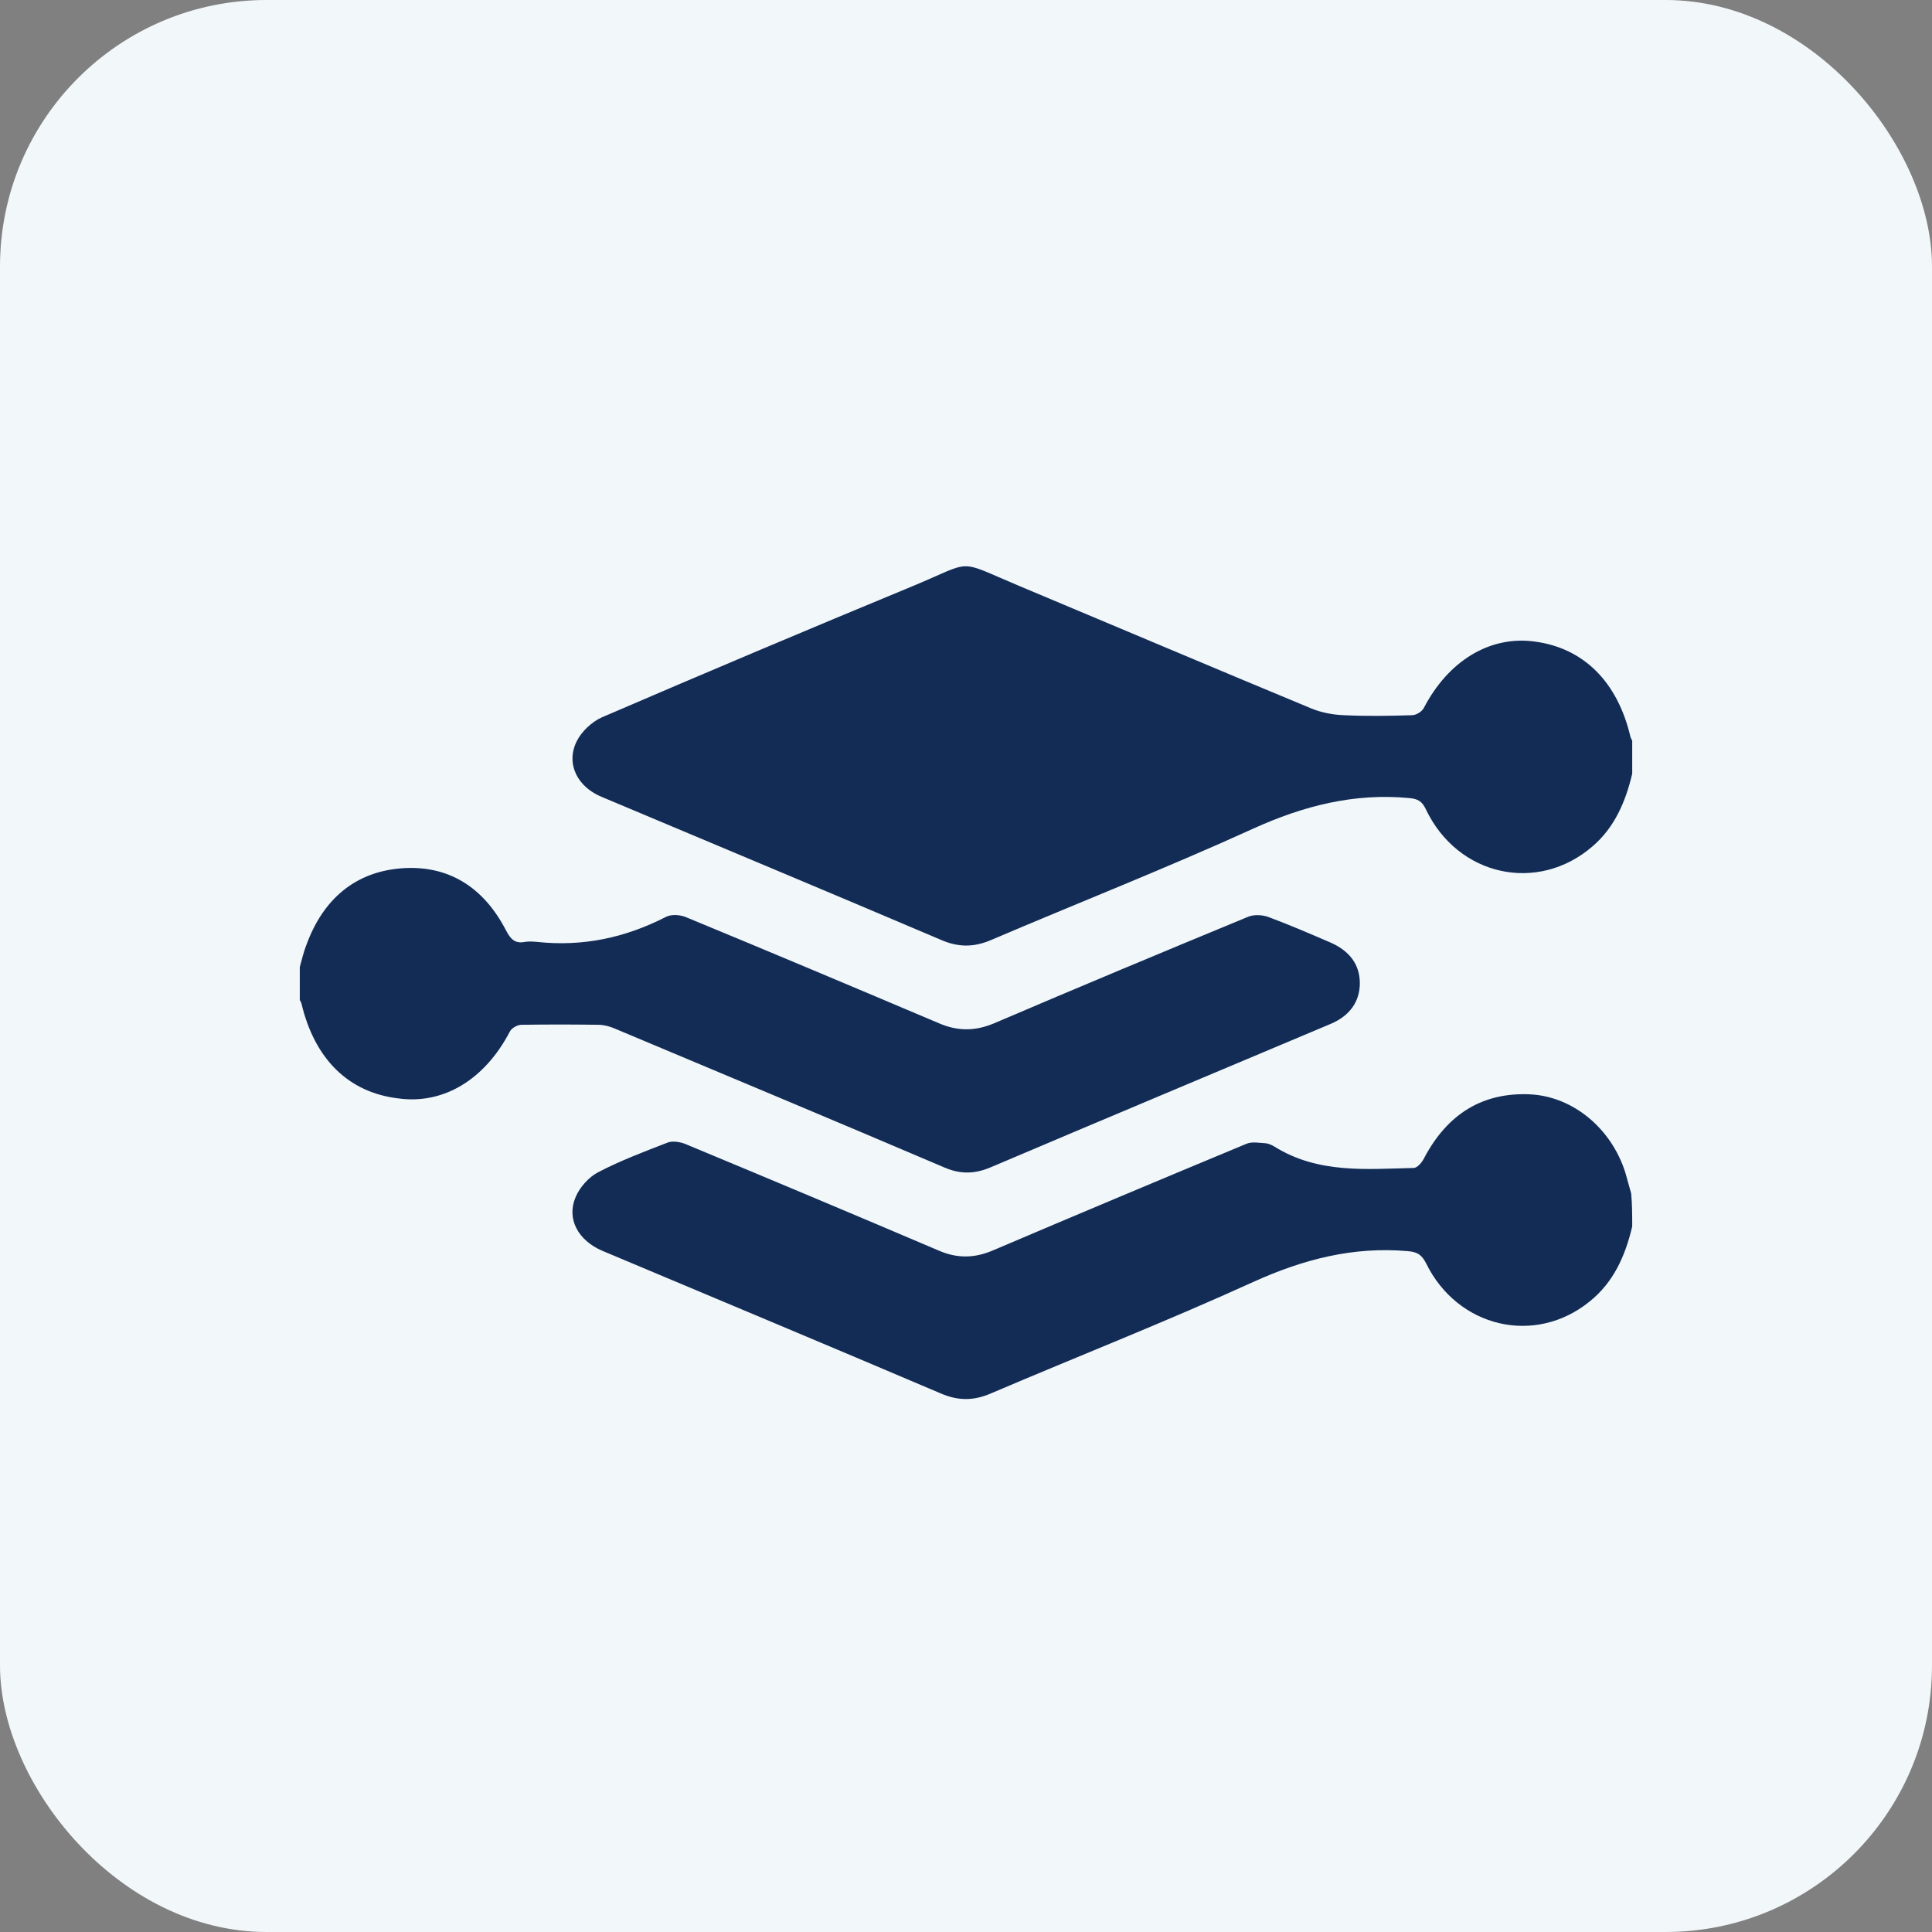
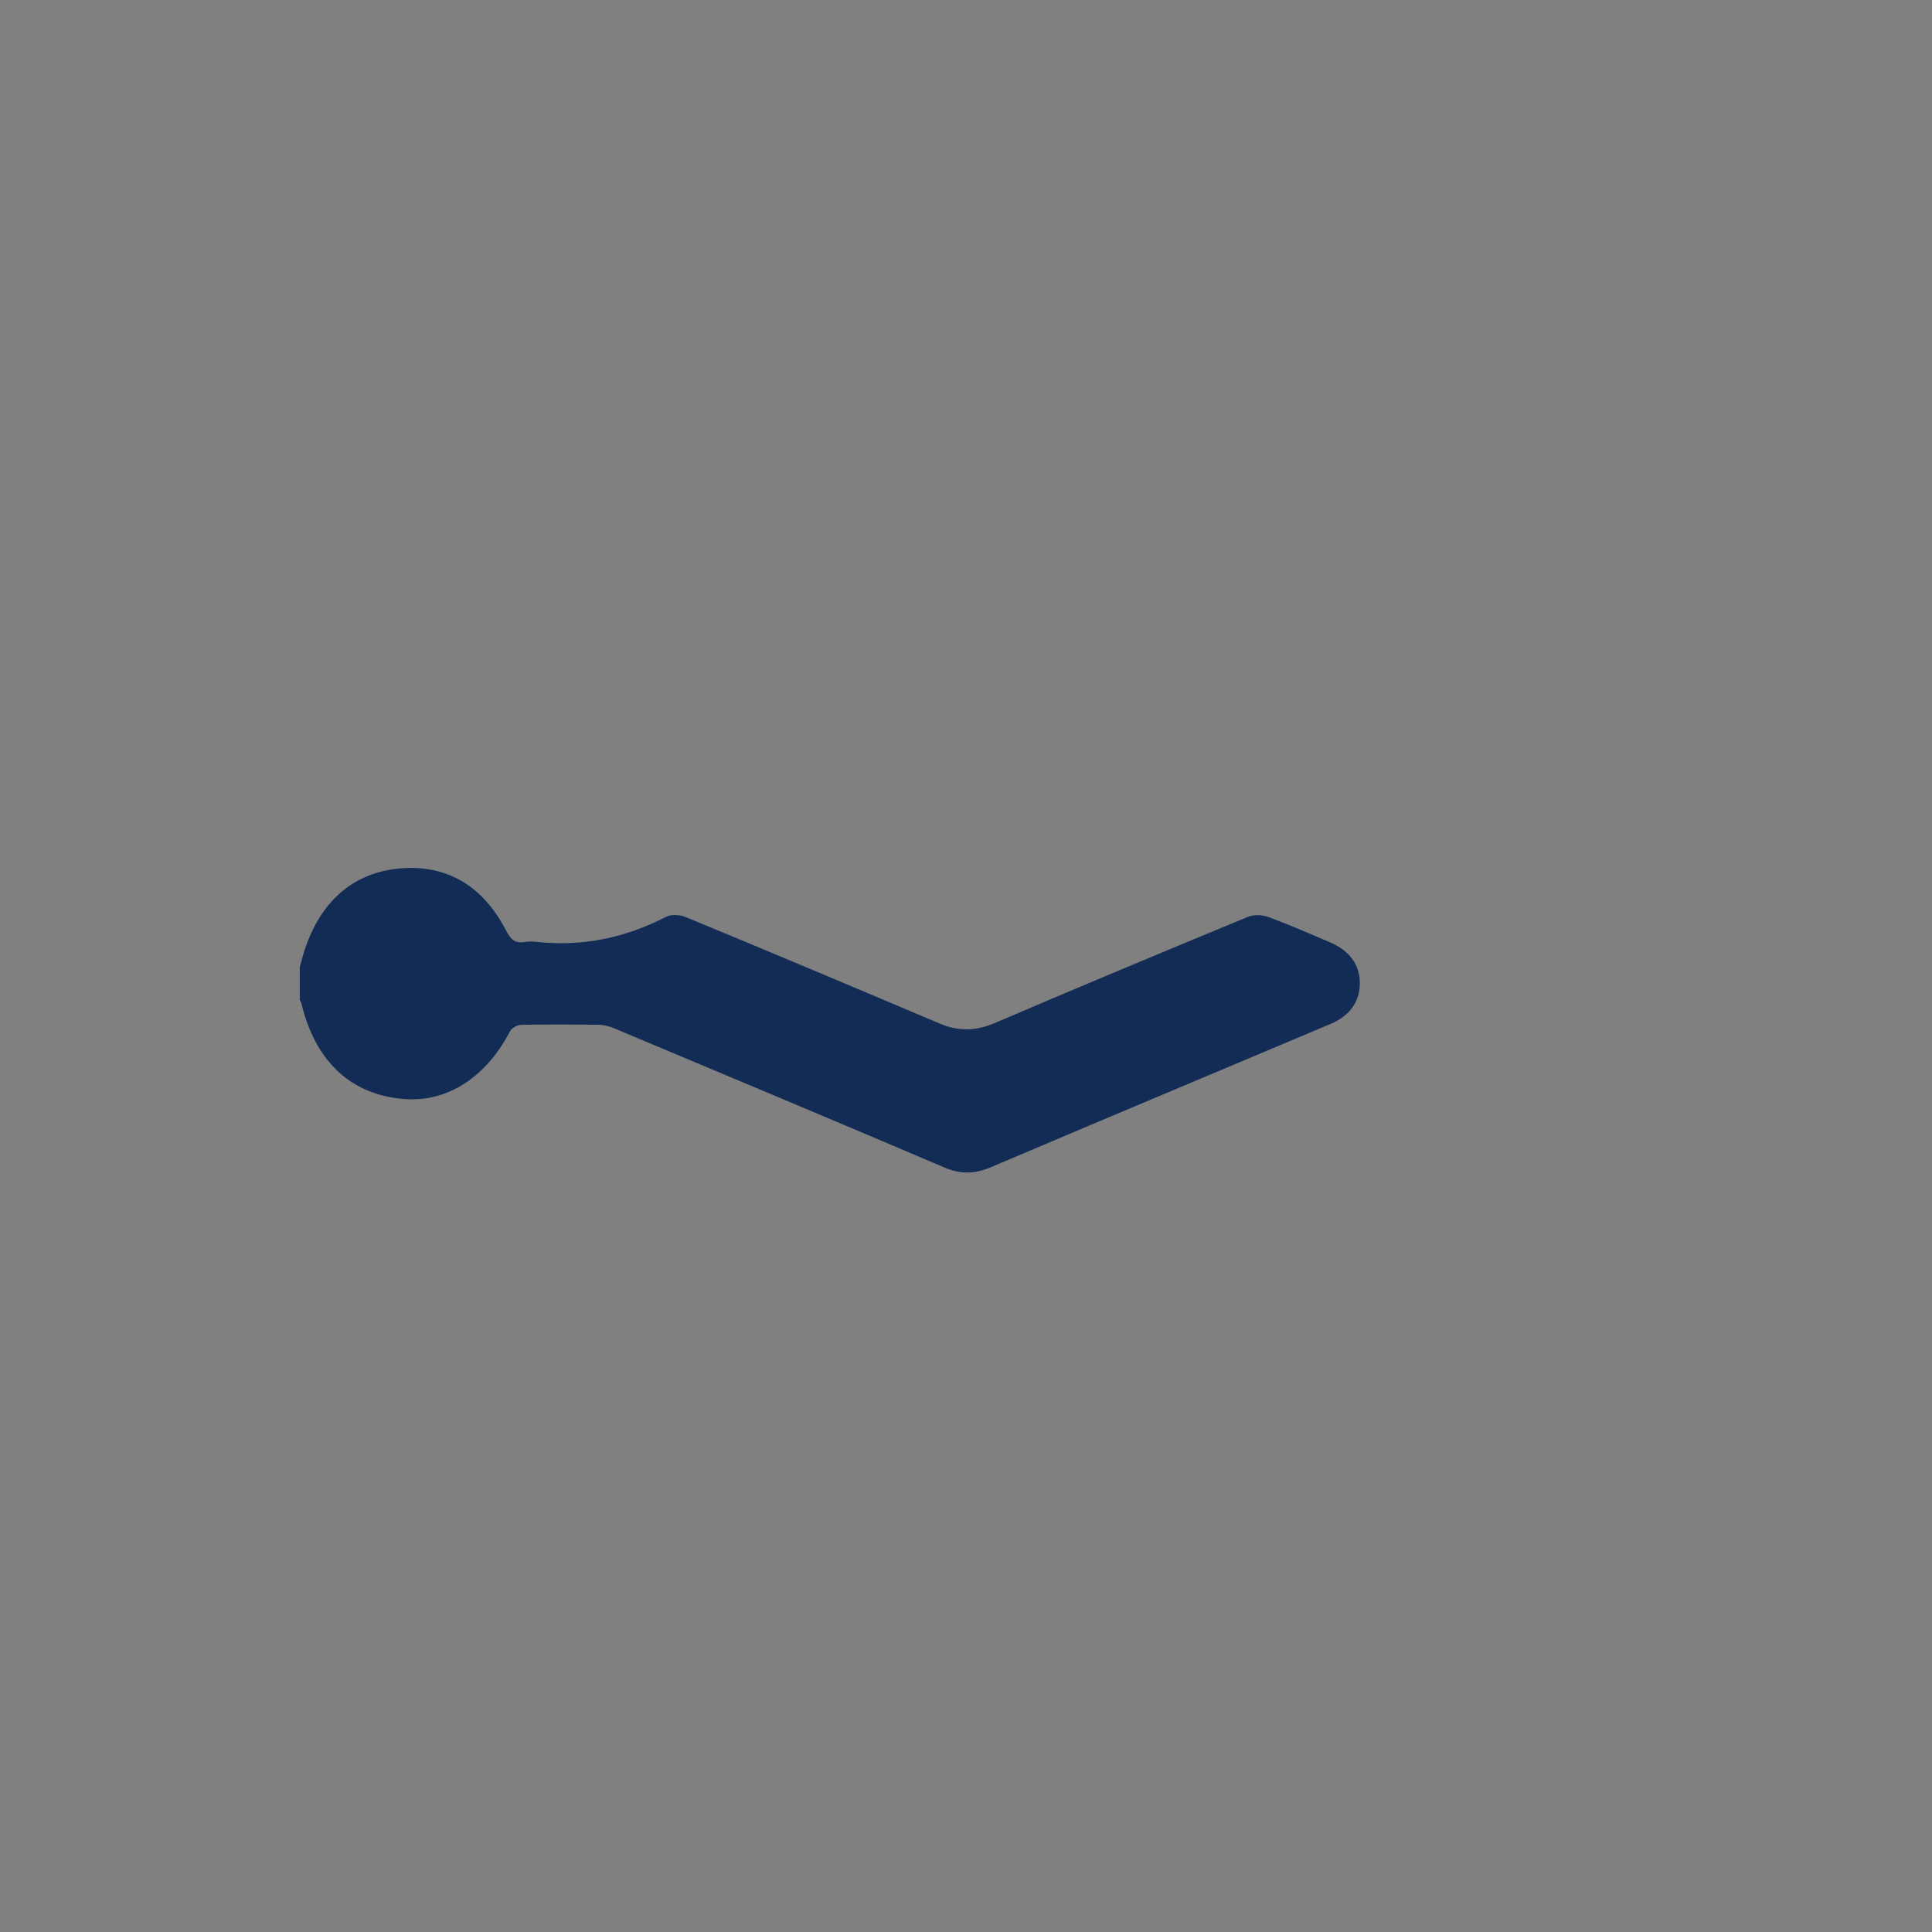
<svg xmlns="http://www.w3.org/2000/svg" width="58" height="58" viewBox="0 0 58 58" fill="none">
  <rect x="0" y="0" width="58" height="58" fill="#808080" stroke="none" />
-   <rect width="58" height="58" rx="8" fill="#F2F7FA" />
-   <path d="M49 23.228C48.802 24.068 48.469 24.842 47.812 25.405C46.167 26.831 43.76 26.311 42.802 24.289C42.688 24.046 42.552 23.98 42.302 23.958C40.656 23.803 39.135 24.19 37.625 24.875C35.031 26.057 32.385 27.096 29.771 28.212C29.24 28.444 28.771 28.444 28.24 28.212C24.865 26.775 21.479 25.361 18.094 23.936C17.333 23.637 16.979 22.93 17.312 22.256C17.458 21.957 17.771 21.67 18.062 21.538C21.167 20.201 24.281 18.886 27.406 17.593C29.271 16.819 28.677 16.786 30.604 17.593C33.531 18.819 36.448 20.057 39.375 21.272C39.677 21.394 40.021 21.46 40.354 21.471C41.031 21.504 41.708 21.493 42.385 21.471C42.51 21.471 42.677 21.372 42.74 21.261C43.479 19.836 44.729 19.073 46.083 19.261C47.552 19.46 48.562 20.477 48.948 22.123C48.958 22.156 48.979 22.201 49 22.234C49 22.565 49 22.897 49 23.228Z" fill="#122C56" />
-   <path d="M49 36.82C48.792 37.704 48.438 38.5 47.719 39.074C46.083 40.401 43.76 39.859 42.812 37.925C42.677 37.66 42.542 37.583 42.26 37.56C40.625 37.417 39.125 37.804 37.615 38.489C35.021 39.671 32.375 40.71 29.76 41.826C29.229 42.058 28.76 42.058 28.229 41.826C24.854 40.389 21.469 38.975 18.083 37.55C17.354 37.24 17 36.588 17.281 35.936C17.406 35.638 17.677 35.339 17.948 35.196C18.625 34.842 19.333 34.577 20.042 34.301C20.188 34.245 20.396 34.279 20.552 34.334C23.104 35.395 25.656 36.467 28.198 37.55C28.74 37.782 29.25 37.77 29.781 37.55C32.323 36.467 34.875 35.395 37.427 34.334C37.594 34.267 37.812 34.312 38.01 34.323C38.094 34.334 38.188 34.378 38.26 34.422C39.573 35.24 41.01 35.096 42.438 35.063C42.552 35.063 42.698 34.886 42.76 34.754C43.458 33.439 44.51 32.787 45.938 32.853C47.229 32.919 48.375 33.881 48.792 35.196C48.854 35.406 48.906 35.616 48.969 35.826C49 36.157 49 36.489 49 36.82Z" fill="#122C56" />
  <path d="M9 29.03C9.062 28.809 9.115 28.577 9.198 28.367C9.698 26.996 10.656 26.179 12.042 26.068C13.448 25.958 14.51 26.621 15.188 27.925C15.323 28.19 15.458 28.334 15.75 28.278C15.875 28.256 16.01 28.267 16.135 28.278C17.49 28.422 18.76 28.157 19.99 27.527C20.156 27.439 20.427 27.461 20.604 27.538C23.146 28.588 25.688 29.66 28.219 30.732C28.771 30.963 29.292 30.953 29.844 30.72C32.375 29.637 34.917 28.577 37.458 27.527C37.635 27.45 37.885 27.461 38.073 27.527C38.698 27.759 39.312 28.024 39.927 28.289C40.521 28.544 40.823 28.963 40.823 29.516C40.823 30.068 40.521 30.499 39.938 30.742C36.531 32.179 33.125 33.605 29.719 35.052C29.24 35.251 28.812 35.251 28.333 35.041C25.042 33.638 21.74 32.256 18.448 30.875C18.292 30.809 18.125 30.765 17.958 30.765C17.188 30.754 16.427 30.754 15.656 30.765C15.531 30.765 15.354 30.864 15.302 30.975C14.552 32.411 13.312 33.163 11.958 32.975C10.458 32.798 9.448 31.792 9.052 30.135C9.042 30.09 9.021 30.057 9 30.024C9 29.693 9 29.361 9 29.03Z" fill="#122C56" />
</svg>